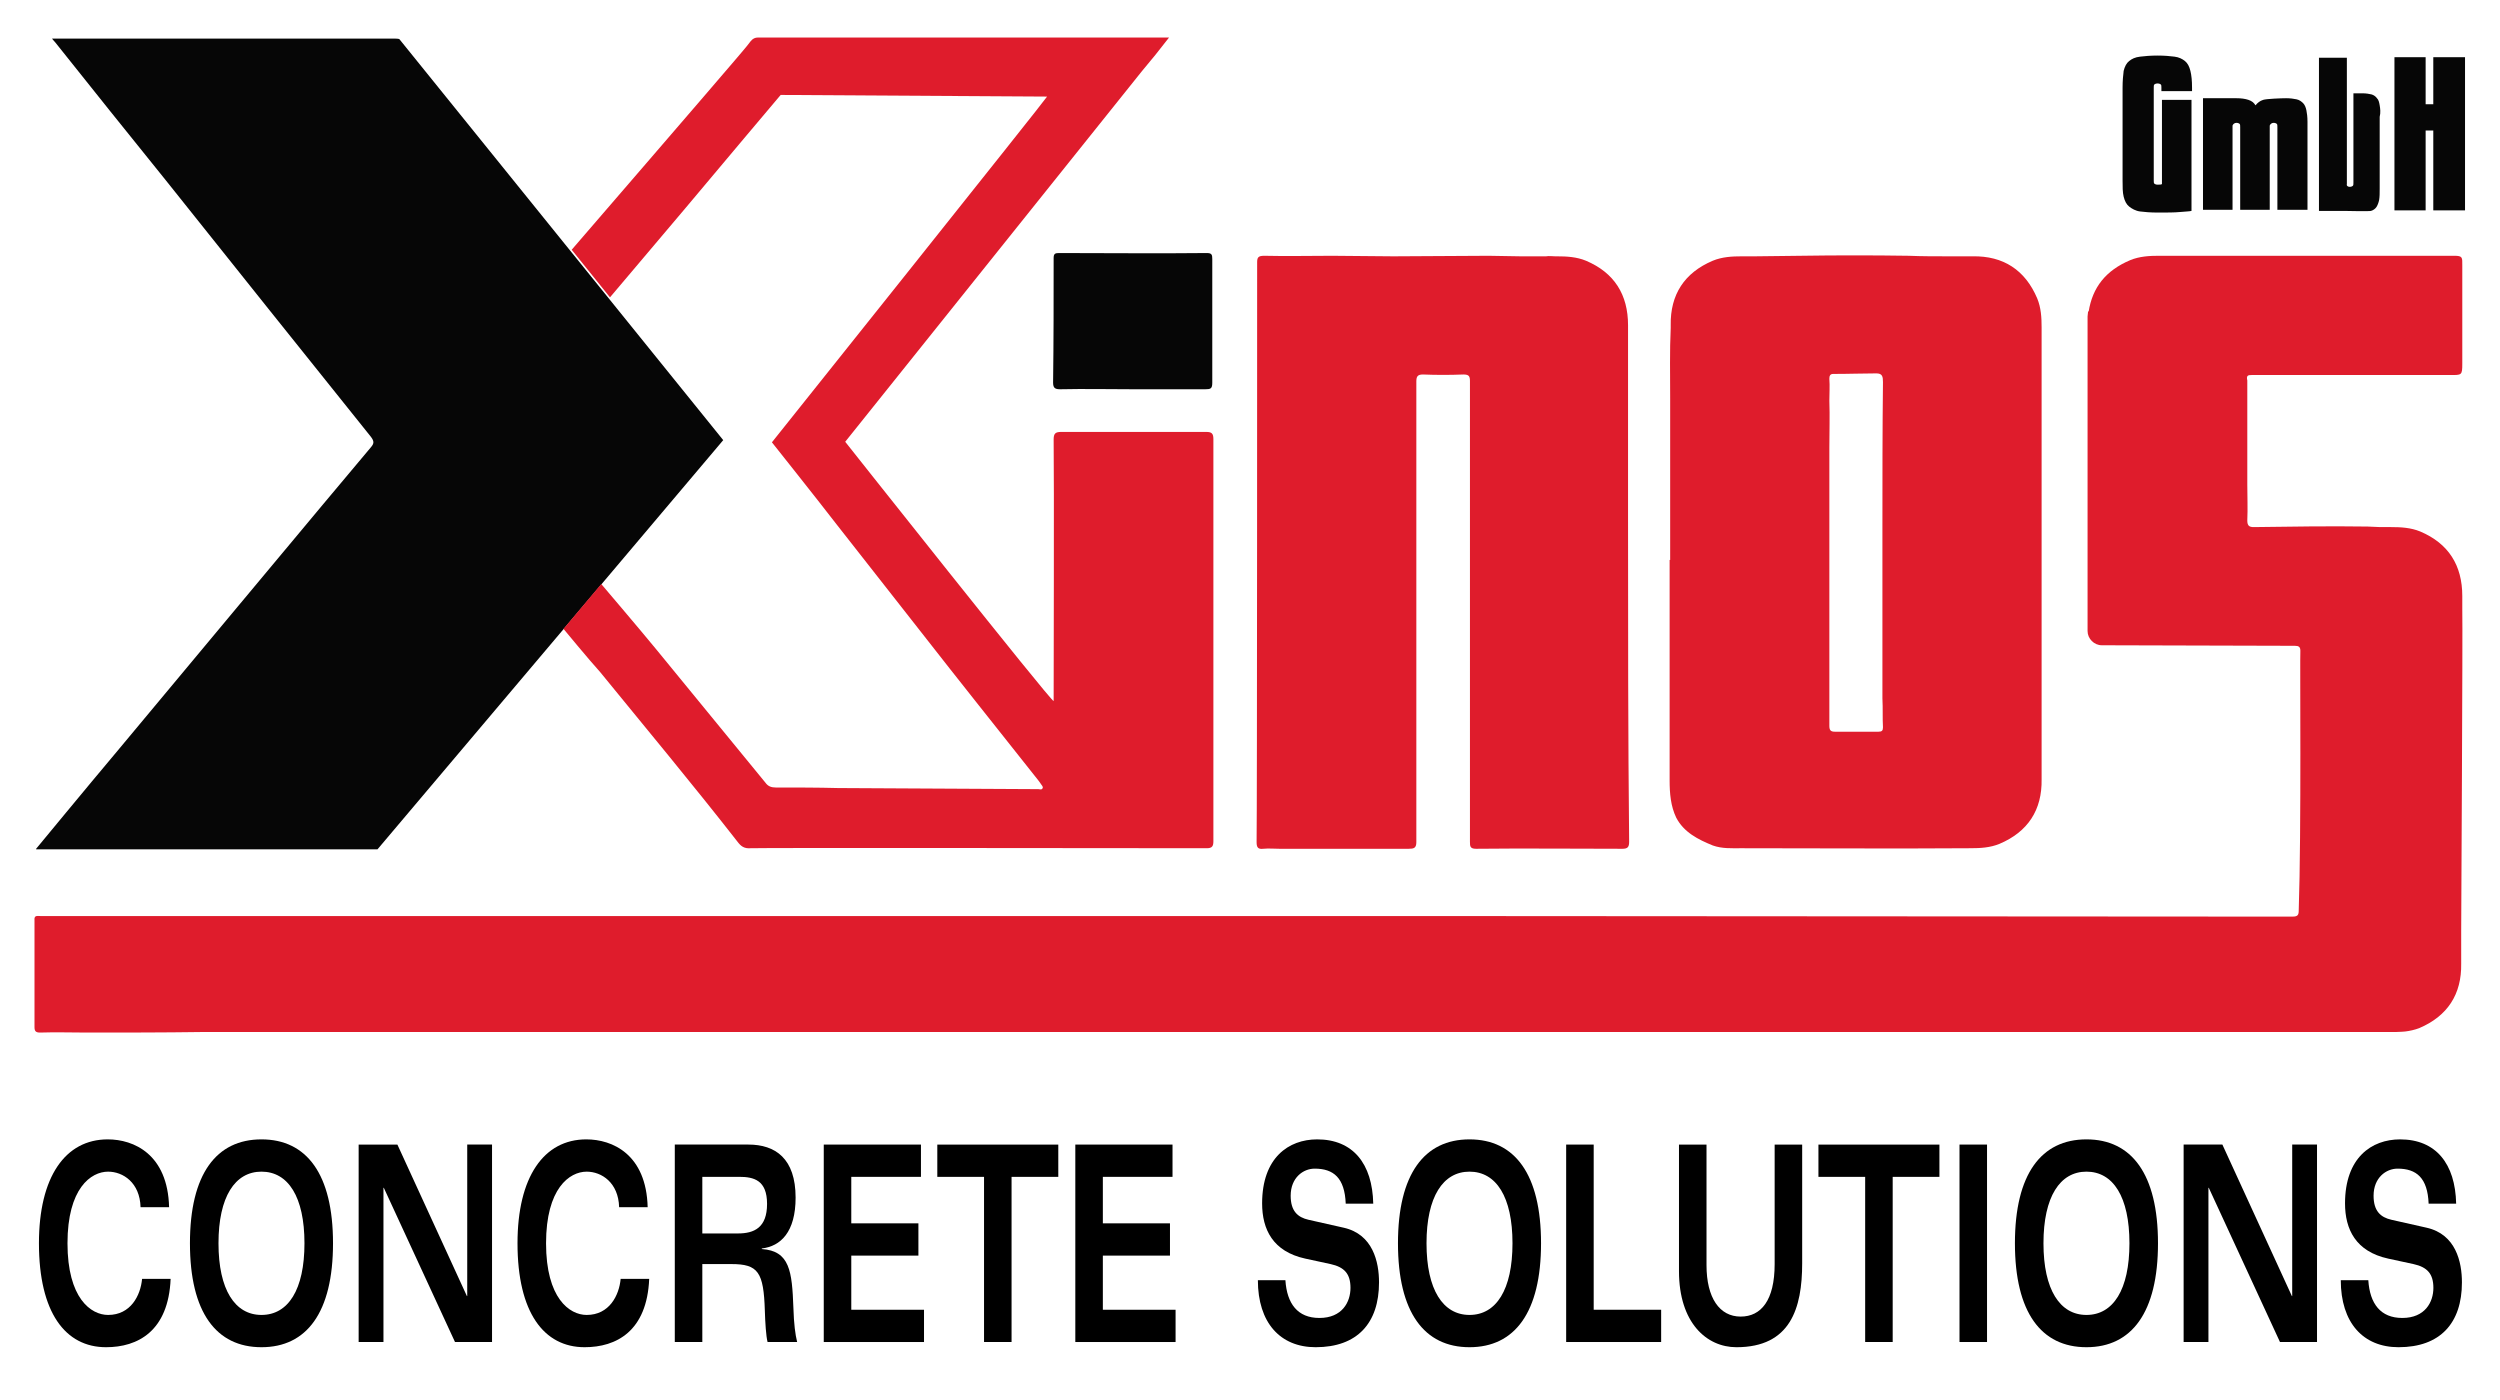
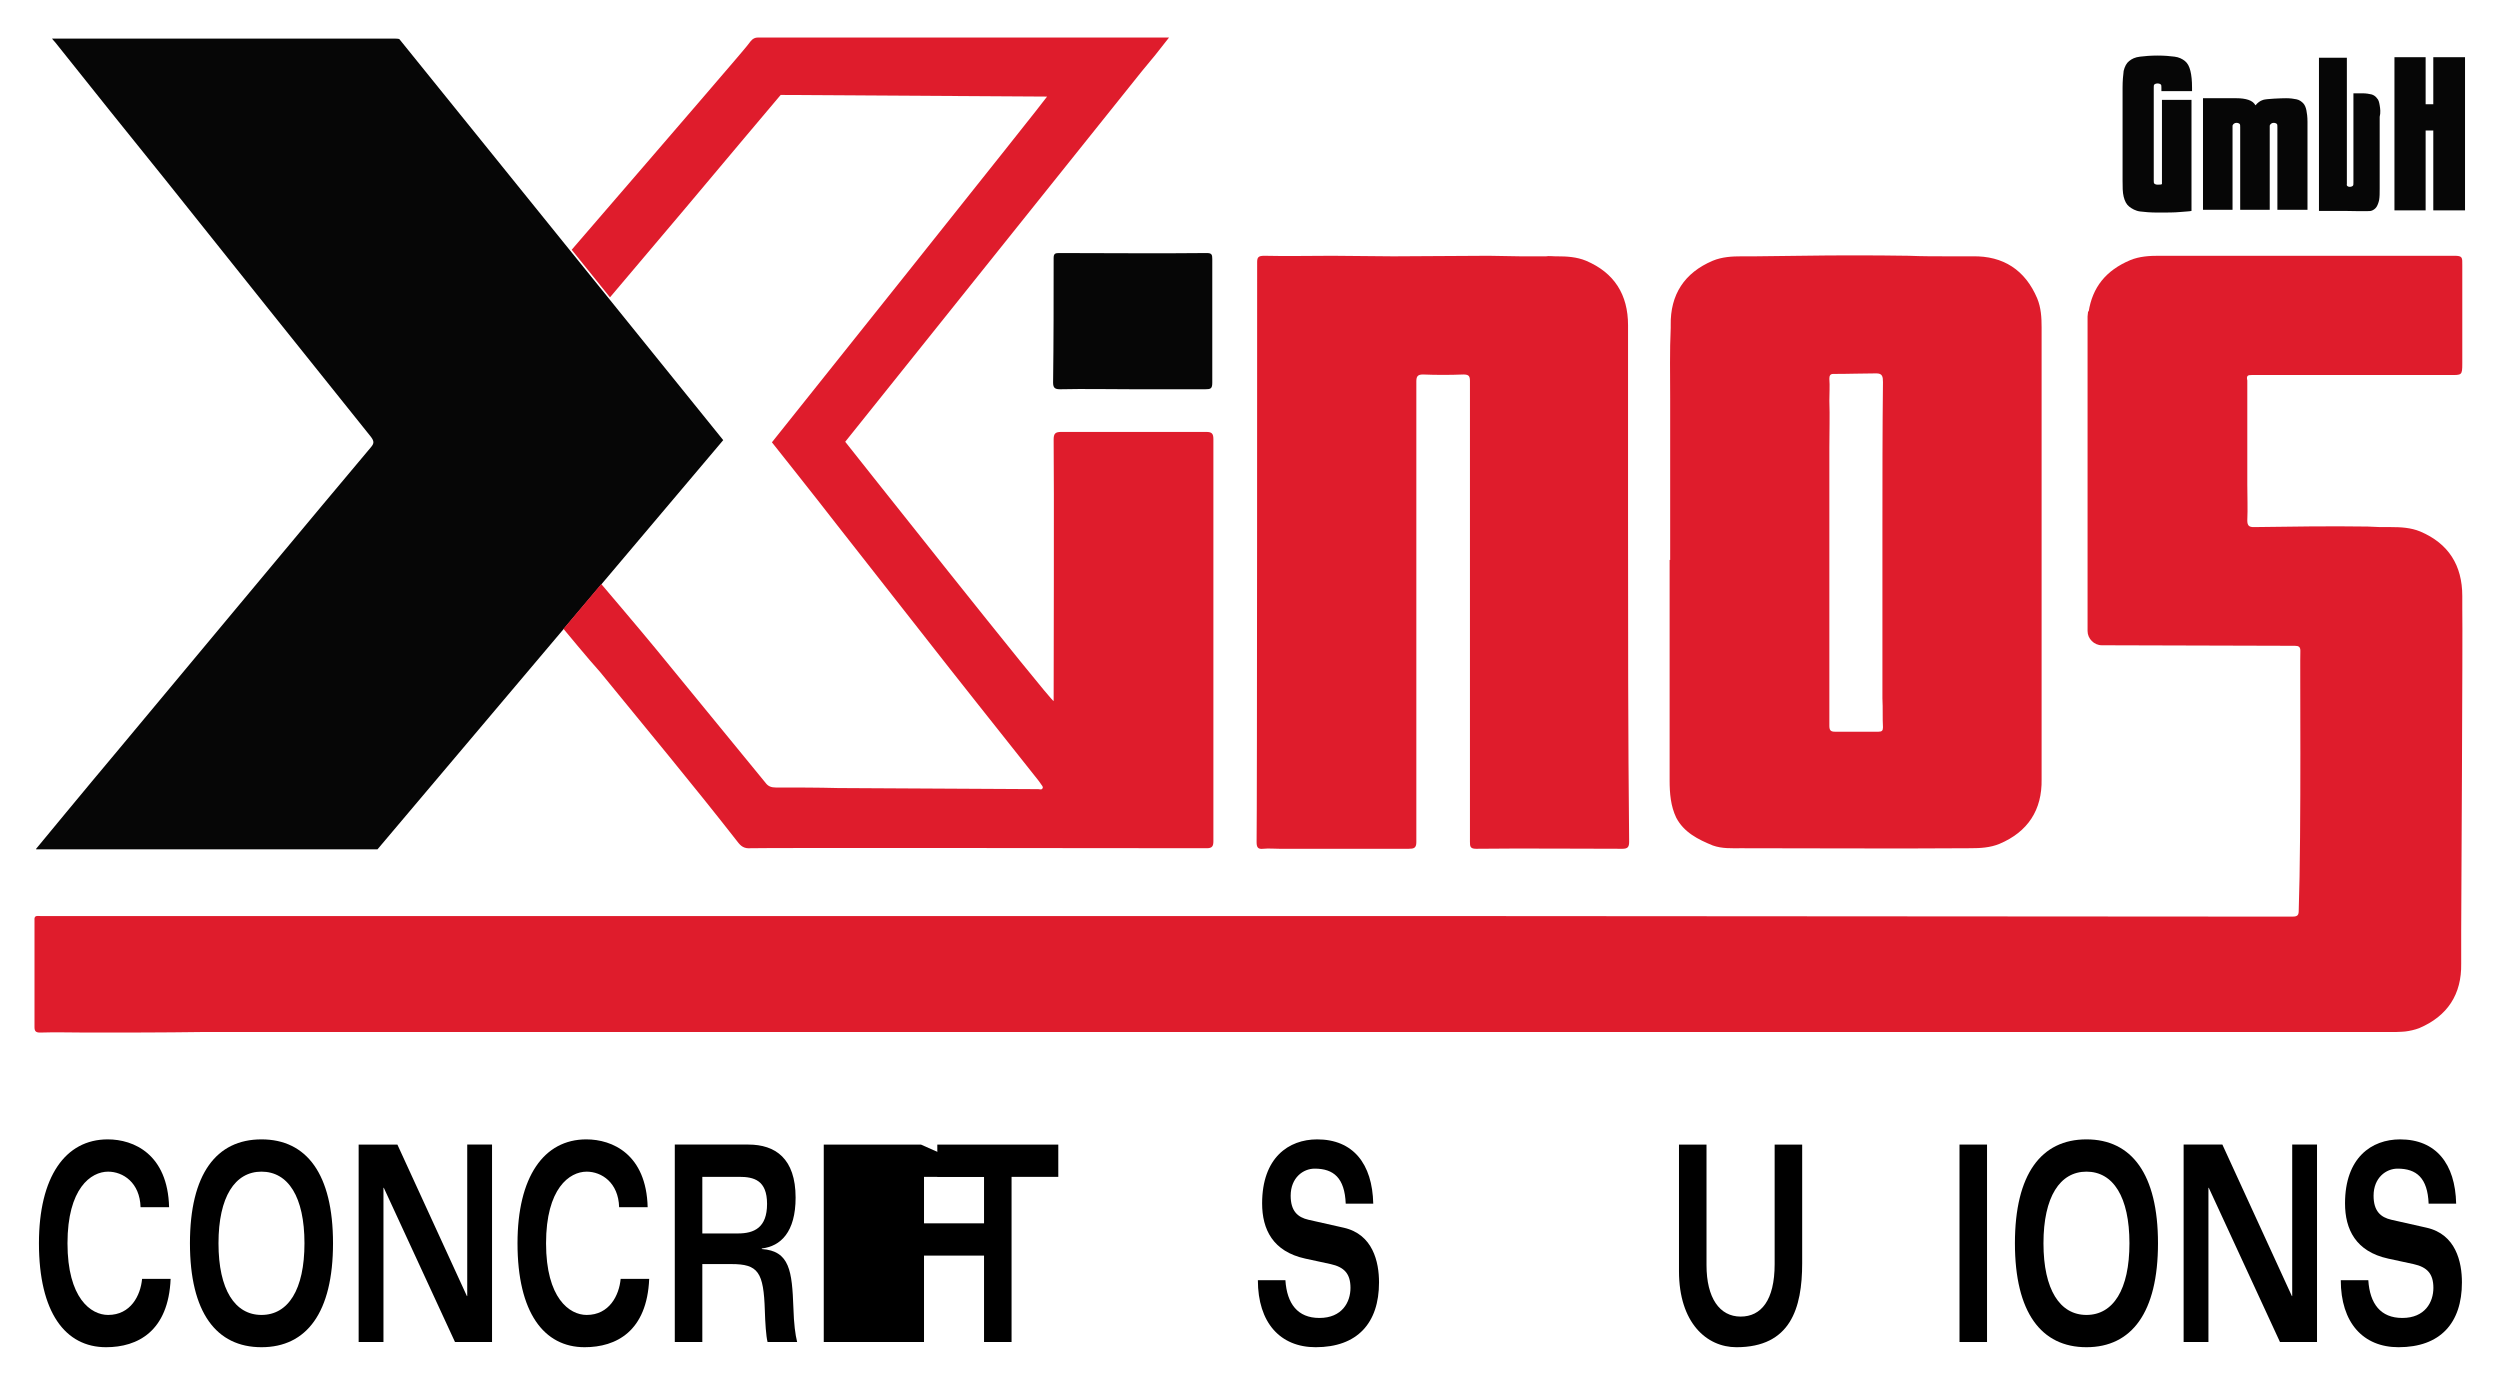
<svg xmlns="http://www.w3.org/2000/svg" xmlns:ns1="http://sodipodi.sourceforge.net/DTD/sodipodi-0.dtd" xmlns:ns2="http://www.inkscape.org/namespaces/inkscape" version="1.1" id="Layer_1" x="0px" y="0px" viewBox="0 0 457 256" xml:space="preserve" ns1:docname="logo (Kopie).svg" ns2:version="0.92.2 5c3e80d, 2017-08-06" width="457" height="256">
  <defs id="defs41" />
  <ns1:namedview pagecolor="#ffffff" bordercolor="#666666" borderopacity="1" objecttolerance="10" gridtolerance="10" guidetolerance="10" ns2:pageopacity="0" ns2:pageshadow="2" ns2:window-width="1920" ns2:window-height="1010" id="namedview39" showgrid="false" ns2:zoom="1.1429945" ns2:cx="317.28223" ns2:cy="149.03287" ns2:window-x="0" ns2:window-y="0" ns2:window-maximized="1" ns2:current-layer="Layer_1" showguides="false" />
  <style type="text/css" id="style2">
	.st0{fill:#060606;}
	.st1{fill:#93251E;}
</style>
  <path id="XMLID_123_" class="st0" d="m 6.606,155.155 c 0,0 9.9,-12 14.2,-17.1 9.6,-11.5 40.9,-49.1 47,-56.3 0.6,-0.7 0.6,-1.1 0,-1.9 -12.5,-15.6 -25,-31.2 -37.5,-46.9 -6.8,-8.4 -13.5,-16.8 -20.2,-25.2 -0.2,-0.2 -0.6,-0.7 -0.6,-0.7 0,0 0.8,0 1,0 20.5,0 41.1,0 61.6,0 0.8,0 0.9,0.1 0.9,0.1 L 132.206,80.456 69.006,155.256 H 6.606 Z" ns2:connector-curvature="0" style="fill:#060606" />
  <path id="XMLID_119_" class="st1" d="m 103.006,114.956 6.9,-8.2 c 0,0 6.9,8.1 10.1,12 6.6,8.1 13.3,16.2 19.9,24.3 0.5,0.7 1.1,0.9 1.9,0.9 3.8,0 7.6,0 11.4,0.1 12.2,0.1 24.4,0.1 36.6,0.2 0.3,0 0.6,0.2 0.8,-0.2 0.1,-0.3 -0.2,-0.5 -0.3,-0.7 -0.1,-0.2 -0.3,-0.4 -0.5,-0.7 -7.2,-9.1 -14.4,-18.1 -21.5,-27.2 -5.1,-6.5 -10.2,-13 -15.3,-19.5 -3.7,-4.8 -11.9,-15.1 -11.9,-15.1 0,0 50.4,-63.1 50.3,-63.2 0,0 -48.7,-0.3 -48.7,-0.3 0,0 -11.9,14.1 -17.5,20.8 -4.5,5.3 -13.7,16.2 -13.7,16.2 l -7,-8.7 c 0,0 26.5,-30.7 29.8,-34.6 1,-1.2 2,-2.3 2.9,-3.5 0.4,-0.5 0.8,-0.7 1.4,-0.7 15.9,0 31.9,0 47.8,0 8.9,0 17.8,0 26.6,0 0.2,0 0.3,0 0.7,0 -1.7,2.2 -3.3,4.2 -5,6.2 -10.9,13.6 -54.2,67.7 -54.2,67.7 0,0 37.6,47.5 38.1,47.4 0,-2 0.1,-41.2 0,-47.8 0,-1.1 0.3,-1.4 1.4,-1.4 8.8,0 17.7,0 26.5,0 1,0 1.3,0.3 1.3,1.3 0,15 0,63.9 0,73.5 0,0.9 -0.2,1.3 -1.2,1.3 -5,0 -82.2,-0.1 -83.4,0 -1.2,0.1 -1.8,-0.4 -2.4,-1.2 -8.2,-10.5 -16.7,-20.7 -25.1,-31 -2,-2.2 -6.7,-7.9 -6.7,-7.9 z" ns2:connector-curvature="0" style="fill:#df1c2c;fill-opacity:1" />
  <path id="XMLID_111_" class="st0" d="m 207.206,71.156 c -4.4,0 -9,-0.1 -13.4,0 -0.9,0 -1.3,-0.2 -1.3,-1.2 0.1,-7.6 0.1,-15.2 0.1,-22.8 0,-0.8 0.3,-0.9 1,-0.9 8.9,0 18.1,0.1 27,0 0.9,0 1,0.3 1,1.1 0,7.5 0,15.1 0,22.6 0,1.1 -0.3,1.2 -1.3,1.2 -4.3,0 -8.7,0 -13.1,0 z" ns2:connector-curvature="0" style="fill:#060606" />
  <path id="XMLID_132_" class="st1" d="m 373.206,63.656 c 0,0 0,0 0,0 0,-1.3 0,-2.6 0,-3.8 0,-1.8 -0.1,-3.6 -0.8,-5.3 -2.2,-5.2 -6.2,-7.8 -11.8,-7.7 -1.4,0 -2.9,0 -4.3,0 -2.5,0 -5,0 -7.4,-0.1 -6.6,-0.1 -13.2,-0.1 -19.7,0 -2.8,0 -5.6,0.1 -8.4,0.1 -0.8,0 -1.6,0 -2.4,0 -1.8,0 -3.6,0.1 -5.3,0.8 -5.2,2.2 -7.8,6.2 -7.7,11.8 0,0.2 0,0.4 0,0.5 -0.2,4.2 -0.1,8.5 -0.1,12.8 0,9.9 0,19.8 0,29.6 0,0 0,0 -0.1,0 0,13.4 0,26.9 0,40.3 0,2.4 0.2,4.7 1.2,6.8 1.4,2.7 4,4 6.7,5.1 1.7,0.6 3.4,0.5 5.1,0.5 14,0 28,0.1 42,0 1.8,0 3.6,-0.1 5.3,-0.8 5.2,-2.2 7.8,-6.2 7.7,-11.8 0,-12.3 0,-24.5 0,-36.8 0,-7.7 0,-15.5 0,-23.2 0,-8.6 0,-10.2 0,-18.8 z m -29,69.3 c 0,0.6 -0.2,0.8 -0.8,0.8 -2.7,0 -5.3,0 -8,0 -0.8,0 -1,-0.3 -1,-1.1 0,-13.4 0,-26.7 0,-40.1 0,-3.6 0,-7.2 0,-10.8 0,-2.8 0.1,-5.7 0,-8.5 0,-1.3 0.1,-2.7 0,-4 0,-0.5 0.1,-0.9 0.7,-0.9 3.1,0 5.3,-0.1 7.9,-0.1 1.1,0 1.2,0.6 1.2,1.6 -0.1,8.9 -0.1,17.8 -0.1,26.7 0,1.5 0,3 0,4.5 0,8.9 0,17.7 0,26.6 0.1,1.9 0,3.6 0.1,5.3 z" ns2:connector-curvature="0" style="fill:#df1c2c;fill-opacity:1" />
  <path id="XMLID_97_" class="st1" d="m 297.606,95.456 c 0,-12.4 0,-21.8 0,-34.2 0,-0.3 0,-0.6 0,-1 0,-0.3 0,-0.5 0,-0.8 0,-5.6 -2.5,-9.6 -7.7,-11.8 -1.7,-0.7 -3.5,-0.8 -5.3,-0.8 -0.1,0 -0.2,0 -0.3,0 -0.6,0 -1.1,-0.1 -1.7,0 -0.6,0 -1.2,0 -1.8,0 0,0 0,0 0,0 -1,0 -1.9,0 -2.8,0 0,0 0,0 0,0 -2,0 -3.9,-0.1 -5.9,-0.1 -5.8,0 -11.6,0.1 -17.4,0.1 -3.7,0 -7.5,-0.1 -11.2,-0.1 -4.1,0 -8.3,0.1 -12.4,0 -1.1,0 -1.3,0.3 -1.3,1.2 0,3.7 0,100.1 -0.1,106 0,1 0.3,1.3 1.2,1.2 1,-0.1 2,0 3,0 7.9,0 15.7,0 23.6,0 0.9,0 1.4,-0.1 1.4,-1.2 0,-14.5 0,-29 0,-43.5 0,-13.6 0,-27.1 0,-40.7 0,-0.9 0.2,-1.3 1.2,-1.3 2.5,0.1 4.9,0.1 7.4,0 1,0 1.2,0.3 1.2,1.2 0,13.5 0,27 0,40.6 0,14.5 0,29.1 0,43.6 0,0.8 0,1.3 1.1,1.3 8.9,-0.1 17.8,0 26.8,0 1,0 1.2,-0.4 1.2,-1.3 -0.2,-19.5 -0.2,-39 -0.2,-58.4 z" ns2:connector-curvature="0" style="fill:#df1c2c;fill-opacity:1" />
  <path id="XMLID_99_" class="st1" d="m 411.606,68.555 c 12.1,0 24.1,0 36.2,0 2.2,0 2.3,0.1 2.3,-2.1 0,-0.6 0,-12.4 0,-17.9 0,-1.5 0.1,-1.8 -1.5,-1.8 -0.1,0 -51.9,0 -52.7,0 -0.3,0 -0.7,0 -1,0 -0.1,0 -0.2,0 -0.2,0 -1.8,0 -3.6,0.1 -5.3,0.8 -4.5,1.9 -6.9,5 -7.6,9.4 0,0 -0.1,0 -0.1,-0.1 0,0.3 -0.1,0.7 -0.1,1 0,0.1 0,0.3 0,0.4 0,0.3 0,10.2 0,11.8 0,6.4 0,45.3 0,45.3 0,1.4 1.2,2.6 2.6,2.6 0,0 29,0.1 35.3,0.1 0.7,0 1,0.2 1,0.9 -0.1,1.3 0.2,33 -0.3,47.5 0,0.8 -0.2,1.1 -1.1,1.1 -2.7,0 -5.3,0 -8,0 -5.4,0 -126.8,-0.1 -150.4,-0.1 -22.1,0 -243.5,0 -253.3,0 -0.6,0 -1.2,-0.2 -1.1,0.8 0,6.5 0,13 0,19.5 0,0.7 0.2,1 1,1 2.9,-0.1 5.7,0 8.6,0 7,0 13.9,0 20.9,-0.1 6.9,0 322.9,0 393.4,0 0,0 0,0 0,0 0.8,0 1.8,0 2.8,0 0,0 0,0 0.1,0 1.3,0 2.5,0 3.8,0 0.3,0 0.7,0 1,0 0.7,0 1.8,-0.1 1.8,-0.1 0.8,-0.1 1.7,-0.3 2.5,-0.6 5.2,-2.2 7.8,-6.2 7.7,-11.8 0,-1.4 0,-5.9 0,-5.9 0,-1.6 0.3,-55.1 0.2,-58.9 0,-0.8 0,-1.6 0,-2.4 0,-5.6 -2.5,-9.6 -7.7,-11.8 -1.7,-0.7 -3.5,-0.8 -5.3,-0.8 -0.7,0 -1.4,0 -2,0 -0.8,0 -1.5,-0.1 -2.3,-0.1 -6.9,-0.1 -13.9,0 -20.8,0.1 -0.8,0 -1.2,-0.2 -1.2,-1.2 0.1,-2.2 0,-4.4 0,-6.6 0,-6.3 0,-12.7 0,-19 -0.2,-0.9 0.1,-1 0.8,-1 z" ns2:connector-curvature="0" style="fill:#df1c2c;fill-opacity:1" />
  <path id="XMLID_124_" class="st0" d="m 393.706,32.956 c 0,0.3 0,0.5 0.1,0.6 0.1,0.1 0.3,0.2 0.6,0.2 0.4,0 0.6,0 0.8,-0.1 v -15.4 h 5.4 v 20.3 c -0.4,0.1 -1.1,0.1 -2.1,0.2 -1,0.1 -2.4,0.1 -4.1,0.1 -1.3,0 -2.4,-0.1 -3.2,-0.2 -0.8,-0.1 -1.5,-0.5 -2,-0.9 -0.5,-0.4 -0.8,-1 -1,-1.8 -0.2,-0.8 -0.2,-1.8 -0.2,-3 v -16.9 c 0,-1.3 0.1,-2.3 0.2,-3.1 0.2,-0.8 0.5,-1.4 1,-1.8 0.5,-0.4 1.1,-0.7 2,-0.8 0.8,-0.1 1.9,-0.2 3.2,-0.2 1.3,0 2.3,0.1 3.1,0.2 0.8,0.1 1.4,0.4 1.9,0.8 0.5,0.4 0.8,1 1,1.8 0.2,0.8 0.3,1.8 0.3,3.1 v 0.6 h -5.6 v -0.6 c 0,-0.3 0,-0.5 -0.1,-0.6 -0.1,-0.1 -0.3,-0.2 -0.6,-0.2 -0.3,0 -0.5,0.1 -0.6,0.2 -0.1,0.1 -0.1,0.3 -0.1,0.6 z" ns2:connector-curvature="0" style="fill:#060606" />
  <path id="XMLID_138_" class="st0" d="m 450.606,38.456 h -5.8 v -14.6 h -1.4 v 14.6 h -5.7 v -28 h 5.7 v 8.6 h 1.4 v -8.6 h 5.8 z" ns2:connector-curvature="0" style="fill:#060606" />
  <path id="XMLID_122_" class="st0" d="m 421.706,38.355 h -5.4 v -15.1 c 0,-0.3 0,-0.5 -0.1,-0.6 -0.1,-0.1 -0.3,-0.2 -0.6,-0.2 -0.3,0 -0.6,0.2 -0.7,0.5 v 15.4 h -5.4 v -15.1 c 0,-0.3 0,-0.5 -0.1,-0.6 -0.1,-0.1 -0.3,-0.2 -0.6,-0.2 -0.3,0 -0.6,0.2 -0.7,0.5 v 15.4 h -5.4 v -20.4 c 0,0 5.3,0 6.1,0 0.9,0 1.6,0.1 2.2,0.3 0.6,0.2 1,0.5 1.3,1 0.4,-0.5 0.8,-0.8 1.4,-1 0.6,-0.2 3.4,-0.3 4.2,-0.3 0.8,0 1.4,0.1 1.9,0.2 0.5,0.1 0.9,0.4 1.2,0.7 0.3,0.3 0.5,0.8 0.6,1.3 0.1,0.5 0.2,1.2 0.2,2.1 v 16.1 z" ns2:connector-curvature="0" style="fill:#060606" />
  <path id="XMLID_66_" class="st0" d="m 435.006,19.256 c -0.1,-0.6 -0.2,-1 -0.5,-1.3 -0.2,-0.3 -0.6,-0.6 -1,-0.7 -0.4,-0.1 -1,-0.2 -1.7,-0.2 -0.6,0 -1.6,0 -1.6,0 v 16.3 c 0,0.3 0,0.5 -0.1,0.6 -0.1,0.1 -0.3,0.2 -0.6,0.2 -0.3,0 -0.6,-0.2 -0.5,-0.5 v -23.1 h -5.1 v 28 h 4.7 c 0,0 4.4,0.1 4.8,0 0.4,-0.1 0.8,-0.4 1,-0.7 0.2,-0.3 0.4,-0.8 0.5,-1.3 0.1,-0.6 0.1,-1.2 0.1,-2.1 v -13.1 c 0.2,-0.8 0.1,-1.5 0,-2.1 z" ns2:connector-curvature="0" style="fill:#060606" />
  <g id="XMLID_8_" transform="matrix(1.224,0,0,1.991,-48.489,-316.846)" />
  <g aria-label="CONCRETE SOLUTIONS" transform="matrix(0.832,0,0,1.339,2.65,-144.139)" style="font-style:normal;font-variant:normal;font-weight:normal;font-stretch:expanded;font-size:40px;line-height:1.25;font-family:'Univers LT Std';-inkscape-font-specification:'Univers LT Std,  weight=960 Expanded';font-variant-ligatures:normal;font-variant-caps:normal;font-variant-numeric:normal;font-feature-settings:normal;text-align:start;letter-spacing:0px;word-spacing:0px;writing-mode:lr-tb;text-anchor:start;fill:#000000;fill-opacity:1;stroke:none" id="flowRoot35">
    <path d="m 33.968,272.453 c -0.299,-7.243 -7.765,-9.259 -13.477,-9.259 -9.333,0 -15.12,5.115 -15.12,14.187 0,9.445 5.787,14.187 14.747,14.187 6.944,0 13.701,-2.165 14.187,-9.333 h -6.272 c -0.336,2.277 -2.501,4.928 -7.467,4.928 -3.771,0 -8.923,-2.277 -8.923,-9.781 0,-7.504 5.152,-9.781 8.923,-9.781 3.285,0 6.981,1.493 7.131,4.853 z" style="font-style:normal;font-variant:normal;font-weight:bold;font-stretch:expanded;font-size:37.333px;font-family:'Univers LT Std';-inkscape-font-specification:'Univers LT Std,  weight=960 Expanded';font-variant-ligatures:normal;font-variant-caps:normal;font-variant-numeric:normal;font-feature-settings:normal;text-align:start;writing-mode:lr-tb;text-anchor:start" id="path49" ns2:connector-curvature="0" />
    <path d="m 38.548,277.381 c 0,9.445 5.787,14.187 15.717,14.187 9.931,0 15.717,-4.741 15.717,-14.187 0,-9.445 -5.787,-14.187 -15.717,-14.187 -9.931,0 -15.717,4.741 -15.717,14.187 z m 6.272,0 c 0,-6.347 3.621,-9.781 9.445,-9.781 5.861,0 9.445,3.435 9.445,9.781 0,6.347 -3.584,9.781 -9.445,9.781 -5.824,0 -9.445,-3.435 -9.445,-9.781 z" style="font-style:normal;font-variant:normal;font-weight:bold;font-stretch:expanded;font-size:37.333px;font-family:'Univers LT Std';-inkscape-font-specification:'Univers LT Std,  weight=960 Expanded';font-variant-ligatures:normal;font-variant-caps:normal;font-variant-numeric:normal;font-feature-settings:normal;text-align:start;writing-mode:lr-tb;text-anchor:start" id="path51" ns2:connector-curvature="0" />
    <path d="m 75.614,290.858 h 5.451 v -21.056 h 0.075 l 15.643,21.056 H 104.921 v -26.955 h -5.451 v 20.683 h -0.075 L 84.126,263.904 h -8.512 z" style="font-style:normal;font-variant:normal;font-weight:bold;font-stretch:expanded;font-size:37.333px;font-family:'Univers LT Std';-inkscape-font-specification:'Univers LT Std,  weight=960 Expanded';font-variant-ligatures:normal;font-variant-caps:normal;font-variant-numeric:normal;font-feature-settings:normal;text-align:start;writing-mode:lr-tb;text-anchor:start" id="path53" ns2:connector-curvature="0" />
    <path d="m 139.114,272.453 c -0.299,-7.243 -7.765,-9.259 -13.477,-9.259 -9.333,0 -15.12,5.115 -15.12,14.187 0,9.445 5.787,14.187 14.747,14.187 6.944,0 13.701,-2.165 14.187,-9.333 h -6.272 c -0.336,2.277 -2.501,4.928 -7.467,4.928 -3.771,0 -8.923,-2.277 -8.923,-9.781 0,-7.504 5.152,-9.781 8.923,-9.781 3.285,0 6.981,1.493 7.131,4.853 z" style="font-style:normal;font-variant:normal;font-weight:bold;font-stretch:expanded;font-size:37.333px;font-family:'Univers LT Std';-inkscape-font-specification:'Univers LT Std,  weight=960 Expanded';font-variant-ligatures:normal;font-variant-caps:normal;font-variant-numeric:normal;font-feature-settings:normal;text-align:start;writing-mode:lr-tb;text-anchor:start" id="path55" ns2:connector-curvature="0" />
    <path d="m 151.123,268.309 h 8.101 c 3.211,0 6.123,0.448 6.123,3.696 0,3.248 -2.837,4.032 -6.384,4.032 h -7.84 z m -6.048,22.549 h 6.048 v -10.64 h 6.384 c 5.899,0 7.093,1.083 7.355,6.384 0.075,1.568 0.261,3.472 0.597,4.256 h 6.496 c -0.411,-1.045 -0.709,-2.427 -0.821,-4.667 -0.299,-5.003 -0.784,-7.765 -6.944,-8.027 v -0.075 c 4.144,-0.299 7.429,-2.24 7.429,-6.944 0,-5.339 -4.443,-7.243 -10.379,-7.243 h -16.165 z" style="font-style:normal;font-variant:normal;font-weight:bold;font-stretch:expanded;font-size:37.333px;font-family:'Univers LT Std';-inkscape-font-specification:'Univers LT Std,  weight=960 Expanded';font-variant-ligatures:normal;font-variant-caps:normal;font-variant-numeric:normal;font-feature-settings:normal;text-align:start;writing-mode:lr-tb;text-anchor:start" id="path57" ns2:connector-curvature="0" />
-     <path d="m 199.159,263.904 h -21.355 v 26.955 h 22.027 v -4.405 h -15.979 v -7.392 h 14.747 v -4.405 h -14.747 v -6.347 h 15.307 z" style="font-style:normal;font-variant:normal;font-weight:bold;font-stretch:expanded;font-size:37.333px;font-family:'Univers LT Std';-inkscape-font-specification:'Univers LT Std,  weight=960 Expanded';font-variant-ligatures:normal;font-variant-caps:normal;font-variant-numeric:normal;font-feature-settings:normal;text-align:start;writing-mode:lr-tb;text-anchor:start" id="path59" ns2:connector-curvature="0" />
+     <path d="m 199.159,263.904 h -21.355 v 26.955 h 22.027 v -4.405 v -7.392 h 14.747 v -4.405 h -14.747 v -6.347 h 15.307 z" style="font-style:normal;font-variant:normal;font-weight:bold;font-stretch:expanded;font-size:37.333px;font-family:'Univers LT Std';-inkscape-font-specification:'Univers LT Std,  weight=960 Expanded';font-variant-ligatures:normal;font-variant-caps:normal;font-variant-numeric:normal;font-feature-settings:normal;text-align:start;writing-mode:lr-tb;text-anchor:start" id="path59" ns2:connector-curvature="0" />
    <path d="m 202.752,263.904 v 4.405 h 10.267 v 22.549 h 6.048 V 268.309 h 10.267 v -4.405 z" style="font-style:normal;font-variant:normal;font-weight:bold;font-stretch:expanded;font-size:37.333px;font-family:'Univers LT Std';-inkscape-font-specification:'Univers LT Std,  weight=960 Expanded';font-variant-ligatures:normal;font-variant-caps:normal;font-variant-numeric:normal;font-feature-settings:normal;text-align:start;writing-mode:lr-tb;text-anchor:start" id="path61" ns2:connector-curvature="0" />
-     <path d="m 254.43,263.904 h -21.355 v 26.955 h 22.027 v -4.405 h -15.979 v -7.392 h 14.747 v -4.405 h -14.747 v -6.347 h 15.307 z" style="font-style:normal;font-variant:normal;font-weight:bold;font-stretch:expanded;font-size:37.333px;font-family:'Univers LT Std';-inkscape-font-specification:'Univers LT Std,  weight=960 Expanded';font-variant-ligatures:normal;font-variant-caps:normal;font-variant-numeric:normal;font-feature-settings:normal;text-align:start;writing-mode:lr-tb;text-anchor:start" id="path63" ns2:connector-curvature="0" />
    <path d="m 273.185,282.421 c 0,5.787 4.891,9.147 12.693,9.147 9.147,0 13.925,-3.285 13.925,-8.848 0,-2.8 -1.344,-6.571 -7.765,-7.467 l -7.728,-1.083 c -2.389,-0.336 -3.92,-1.195 -3.92,-3.285 0,-2.464 2.763,-3.696 5.264,-3.696 4.181,0 6.608,1.269 6.832,4.779 h 6.048 c -0.187,-5.451 -4.443,-8.773 -12.32,-8.773 -6.272,0 -12.096,2.501 -12.096,8.736 0,3.547 2.352,6.571 9.483,7.541 l 5.563,0.747 c 2.987,0.411 4.368,1.307 4.368,3.248 0,1.941 -1.829,4.107 -6.832,4.107 -4.779,0 -7.131,-1.941 -7.467,-5.152 z" style="font-style:normal;font-variant:normal;font-weight:bold;font-stretch:expanded;font-size:37.333px;font-family:'Univers LT Std';-inkscape-font-specification:'Univers LT Std,  weight=960 Expanded';font-variant-ligatures:normal;font-variant-caps:normal;font-variant-numeric:normal;font-feature-settings:normal;text-align:start;writing-mode:lr-tb;text-anchor:start" id="path65" ns2:connector-curvature="0" />
-     <path d="m 303.965,277.381 c 0,9.445 5.787,14.187 15.717,14.187 9.931,0 15.717,-4.741 15.717,-14.187 0,-9.445 -5.787,-14.187 -15.717,-14.187 -9.931,0 -15.717,4.741 -15.717,14.187 z m 6.272,0 c 0,-6.347 3.621,-9.781 9.445,-9.781 5.861,0 9.445,3.435 9.445,9.781 0,6.347 -3.584,9.781 -9.445,9.781 -5.824,0 -9.445,-3.435 -9.445,-9.781 z" style="font-style:normal;font-variant:normal;font-weight:bold;font-stretch:expanded;font-size:37.333px;font-family:'Univers LT Std';-inkscape-font-specification:'Univers LT Std,  weight=960 Expanded';font-variant-ligatures:normal;font-variant-caps:normal;font-variant-numeric:normal;font-feature-settings:normal;text-align:start;writing-mode:lr-tb;text-anchor:start" id="path67" ns2:connector-curvature="0" />
-     <path d="m 340.919,290.858 h 20.869 v -4.405 h -14.821 v -22.549 h -6.048 z" style="font-style:normal;font-variant:normal;font-weight:bold;font-stretch:expanded;font-size:37.333px;font-family:'Univers LT Std';-inkscape-font-specification:'Univers LT Std,  weight=960 Expanded';font-variant-ligatures:normal;font-variant-caps:normal;font-variant-numeric:normal;font-feature-settings:normal;text-align:start;writing-mode:lr-tb;text-anchor:start" id="path69" ns2:connector-curvature="0" />
    <path d="m 365.707,281.189 c 0,7.056 6.085,10.379 12.619,10.379 11.872,0 14.448,-5.301 14.448,-11.461 v -16.203 h -6.048 v 16.315 c 0,4.965 -2.987,7.168 -7.467,7.168 -4.629,0 -7.504,-2.539 -7.504,-7.019 v -16.464 h -6.048 z" style="font-style:normal;font-variant:normal;font-weight:bold;font-stretch:expanded;font-size:37.333px;font-family:'Univers LT Std';-inkscape-font-specification:'Univers LT Std,  weight=960 Expanded';font-variant-ligatures:normal;font-variant-caps:normal;font-variant-numeric:normal;font-feature-settings:normal;text-align:start;writing-mode:lr-tb;text-anchor:start" id="path71" ns2:connector-curvature="0" />
-     <path d="m 396.346,263.904 v 4.405 h 10.267 v 22.549 h 6.048 V 268.309 h 10.267 v -4.405 z" style="font-style:normal;font-variant:normal;font-weight:bold;font-stretch:expanded;font-size:37.333px;font-family:'Univers LT Std';-inkscape-font-specification:'Univers LT Std,  weight=960 Expanded';font-variant-ligatures:normal;font-variant-caps:normal;font-variant-numeric:normal;font-feature-settings:normal;text-align:start;writing-mode:lr-tb;text-anchor:start" id="path73" ns2:connector-curvature="0" />
    <path d="m 427.341,290.858 h 6.048 v -26.955 h -6.048 z" style="font-style:normal;font-variant:normal;font-weight:bold;font-stretch:expanded;font-size:37.333px;font-family:'Univers LT Std';-inkscape-font-specification:'Univers LT Std,  weight=960 Expanded';font-variant-ligatures:normal;font-variant-caps:normal;font-variant-numeric:normal;font-feature-settings:normal;text-align:start;writing-mode:lr-tb;text-anchor:start" id="path75" ns2:connector-curvature="0" />
    <path d="m 439.517,277.381 c 0,9.445 5.787,14.187 15.717,14.187 9.931,0 15.717,-4.741 15.717,-14.187 0,-9.445 -5.787,-14.187 -15.717,-14.187 -9.931,0 -15.717,4.741 -15.717,14.187 z m 6.272,0 c 0,-6.347 3.621,-9.781 9.445,-9.781 5.861,0 9.445,3.435 9.445,9.781 0,6.347 -3.584,9.781 -9.445,9.781 -5.824,0 -9.445,-3.435 -9.445,-9.781 z" style="font-style:normal;font-variant:normal;font-weight:bold;font-stretch:expanded;font-size:37.333px;font-family:'Univers LT Std';-inkscape-font-specification:'Univers LT Std,  weight=960 Expanded';font-variant-ligatures:normal;font-variant-caps:normal;font-variant-numeric:normal;font-feature-settings:normal;text-align:start;writing-mode:lr-tb;text-anchor:start" id="path77" ns2:connector-curvature="0" />
    <path d="m 476.583,290.858 h 5.451 v -21.056 h 0.075 l 15.643,21.056 h 8.139 v -26.955 h -5.451 v 20.683 h -0.075 l -15.269,-20.683 h -8.512 z" style="font-style:normal;font-variant:normal;font-weight:bold;font-stretch:expanded;font-size:37.333px;font-family:'Univers LT Std';-inkscape-font-specification:'Univers LT Std,  weight=960 Expanded';font-variant-ligatures:normal;font-variant-caps:normal;font-variant-numeric:normal;font-feature-settings:normal;text-align:start;writing-mode:lr-tb;text-anchor:start" id="path79" ns2:connector-curvature="0" />
    <path d="m 511.112,282.421 c 0,5.787 4.891,9.147 12.693,9.147 9.147,0 13.925,-3.285 13.925,-8.848 0,-2.8 -1.344,-6.571 -7.765,-7.467 l -7.728,-1.083 c -2.389,-0.336 -3.92,-1.195 -3.92,-3.285 0,-2.464 2.763,-3.696 5.264,-3.696 4.181,0 6.608,1.269 6.832,4.779 h 6.048 c -0.187,-5.451 -4.443,-8.773 -12.32,-8.773 -6.272,0 -12.096,2.501 -12.096,8.736 0,3.547 2.352,6.571 9.483,7.541 l 5.563,0.747 c 2.987,0.411 4.368,1.307 4.368,3.248 0,1.941 -1.829,4.107 -6.832,4.107 -4.779,0 -7.131,-1.941 -7.467,-5.152 z" style="font-style:normal;font-variant:normal;font-weight:bold;font-stretch:expanded;font-size:37.333px;font-family:'Univers LT Std';-inkscape-font-specification:'Univers LT Std,  weight=960 Expanded';font-variant-ligatures:normal;font-variant-caps:normal;font-variant-numeric:normal;font-feature-settings:normal;text-align:start;writing-mode:lr-tb;text-anchor:start" id="path81" ns2:connector-curvature="0" />
  </g>
</svg>